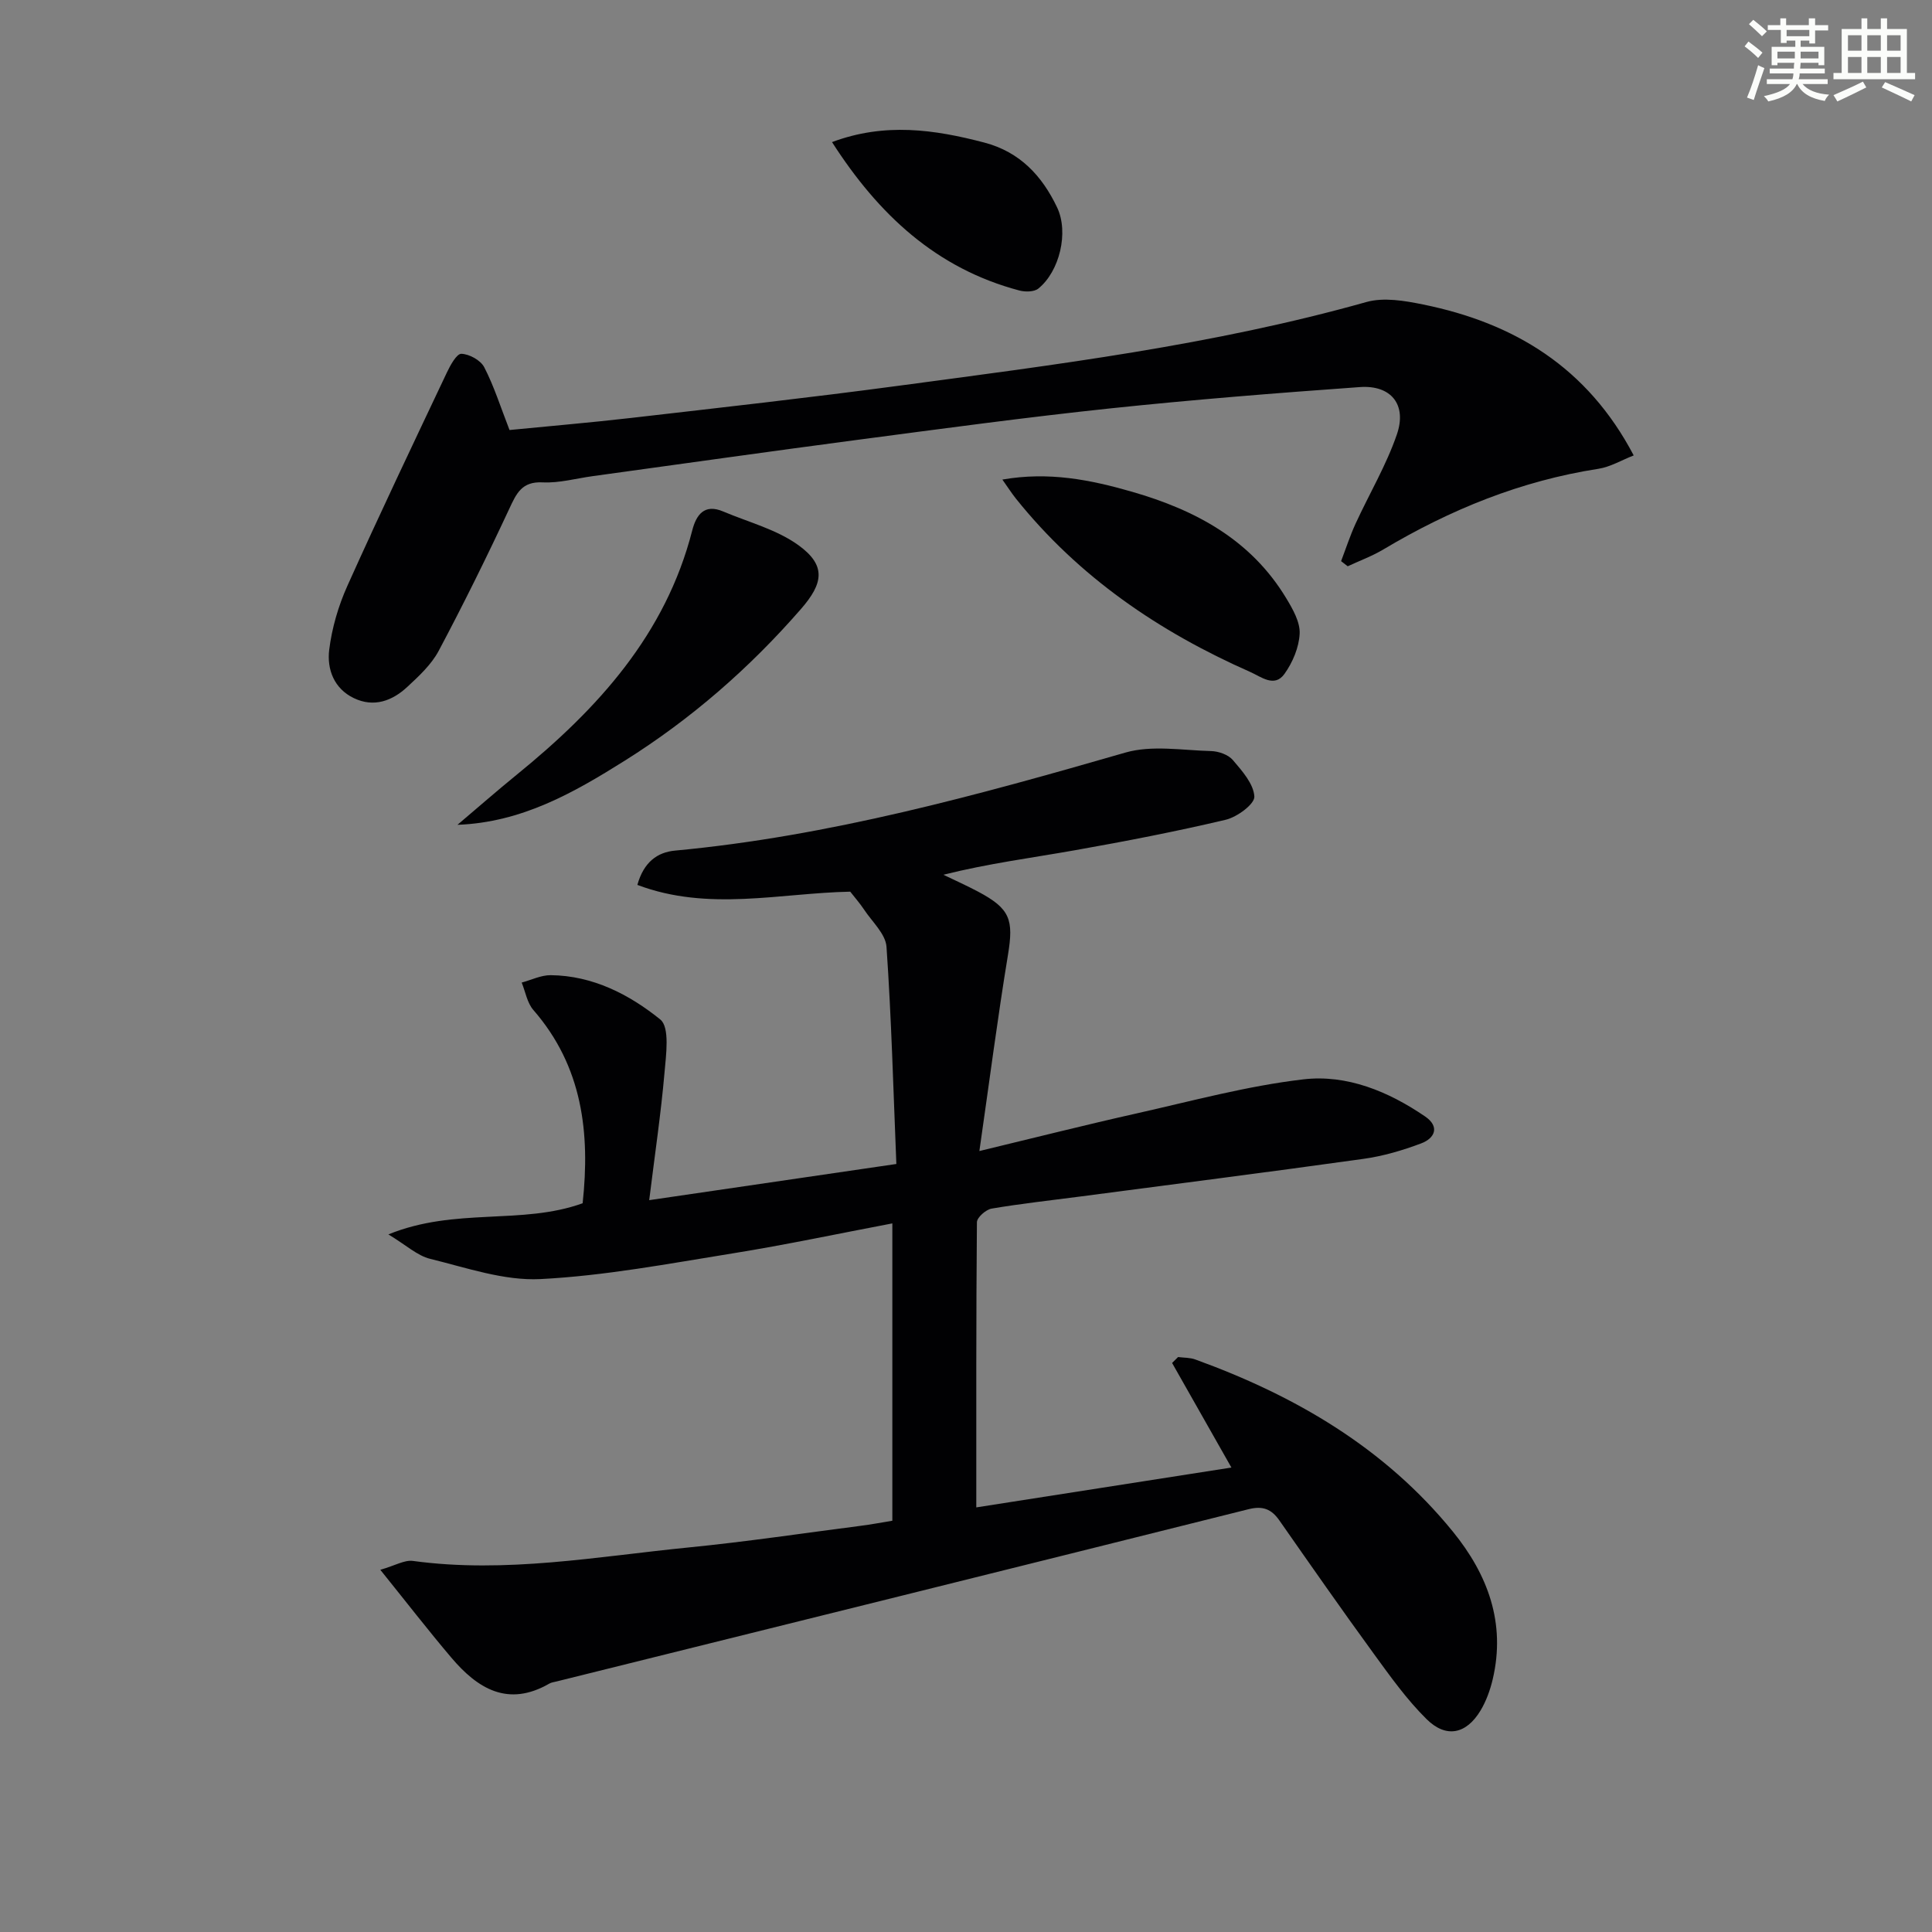
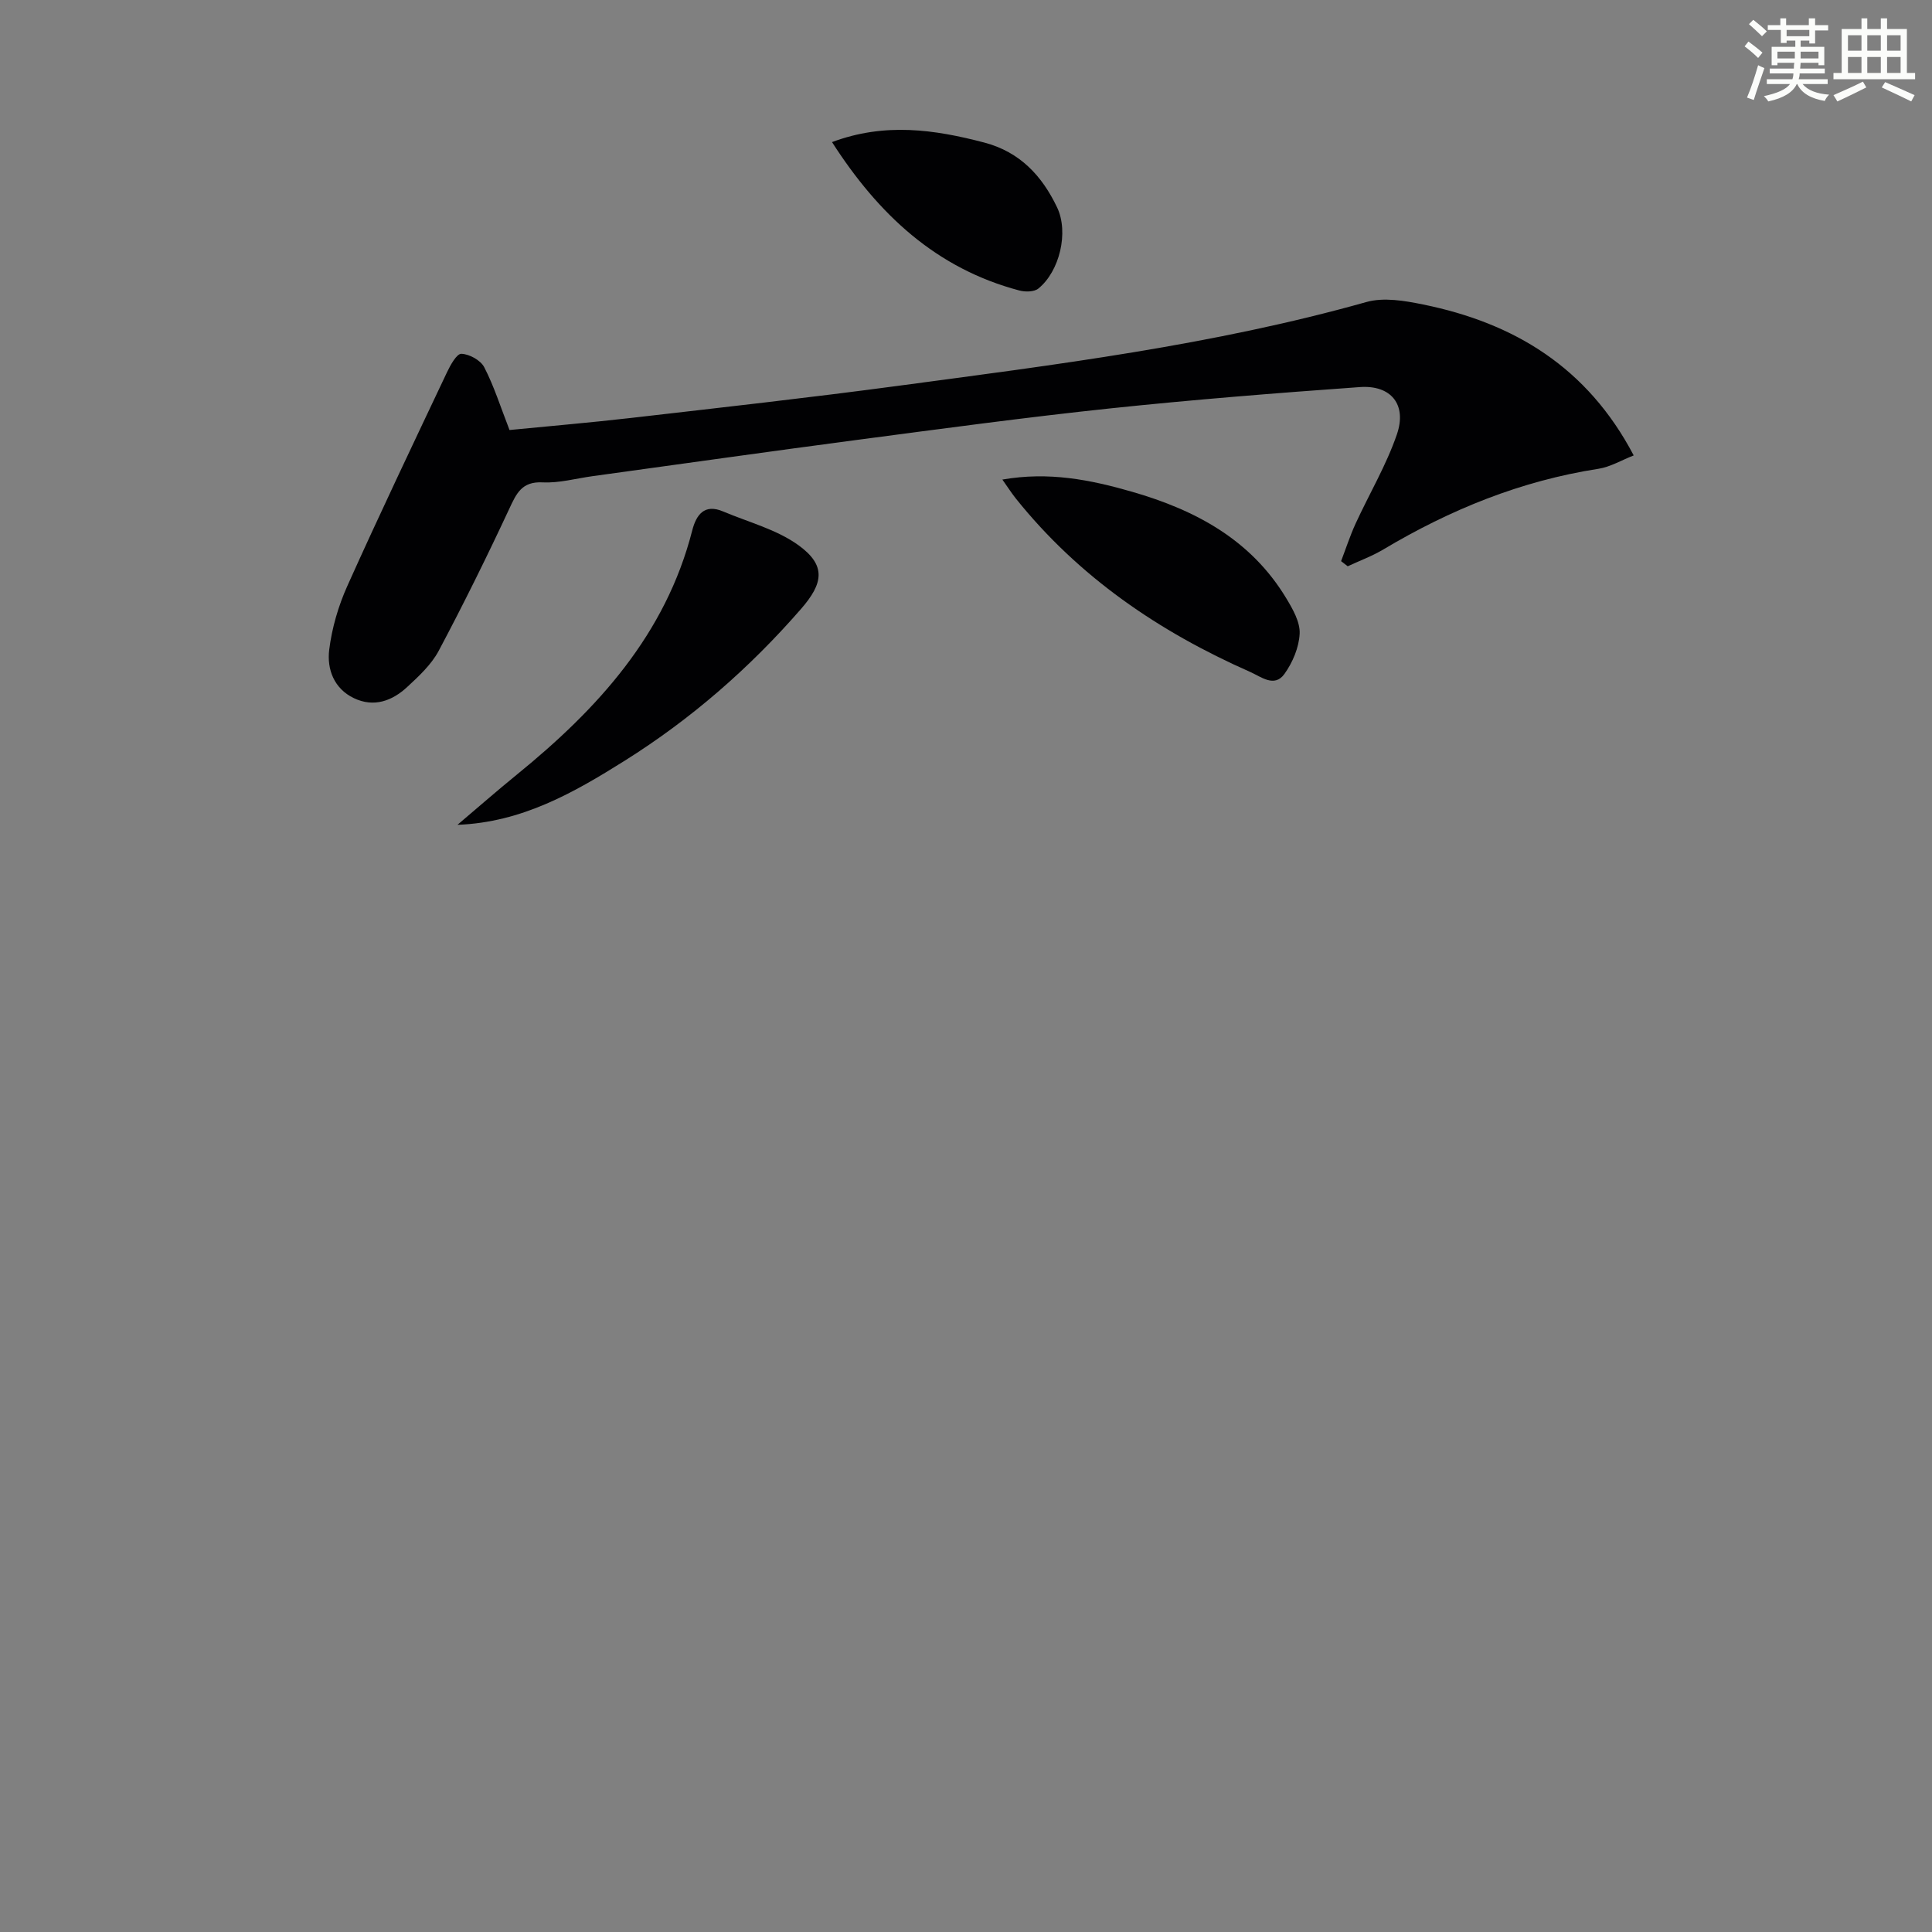
<svg xmlns="http://www.w3.org/2000/svg" enable-background="new 0 0 400 400" viewBox="0 0 400 400">
  <rect x="0" y="0" width="400" height="400" fill="#808080" stroke="none" />
  <g fill="#010103">
-     <path d="m202.13 312.09c17.17-2.68 34.69-5.42 52.82-8.25-4.29-7.57-8.29-14.61-12.28-21.65.41-.41.83-.82 1.24-1.23 1.2.16 2.47.1 3.58.51 20.69 7.5 39.21 18.3 53.3 35.62 7.25 8.91 11 18.94 8.26 30.59-.53 2.23-1.34 4.49-2.51 6.45-2.94 4.89-7.1 5.82-11.16 1.82-4.1-4.04-7.5-8.82-10.91-13.5-6.66-9.14-13.13-18.42-19.61-27.69-1.63-2.33-3.43-3.03-6.34-2.3-47.76 11.96-95.55 23.81-143.34 35.68-.48.12-1.01.18-1.43.42-8.57 4.95-14.87 1.06-20.33-5.39-4.79-5.65-9.33-11.52-14.68-18.16 3.1-.89 5.01-2.07 6.73-1.84 19.24 2.63 38.16-.91 57.14-2.79 11.9-1.18 23.74-2.95 35.6-4.48 2.13-.27 4.24-.67 6.54-1.05 0-20.45 0-40.71 0-61.56-11.22 2.13-22.07 4.44-33.01 6.2-13.24 2.13-26.51 4.65-39.85 5.33-7.53.38-15.3-2.35-22.83-4.19-2.66-.65-4.95-2.83-8.65-5.06 13.89-5.66 27.61-1.89 40.22-6.45 1.56-14.5.01-28.29-10.21-40.02-1.28-1.47-1.63-3.76-2.41-5.67 2.01-.54 4.02-1.55 6.02-1.53 8.7.09 16.27 4 22.67 9.17 2.01 1.62 1.2 7.34.87 11.11-.73 8.36-1.97 16.68-3.16 26.3 17.68-2.59 33.98-4.97 51.17-7.49-.63-15.45-1.02-30.23-2.04-44.97-.19-2.66-2.96-5.16-4.63-7.68-.89-1.34-1.96-2.55-2.88-3.73-14.57.29-29.35 4.16-44.07-1.4 1.32-4.73 4.14-6.76 7.78-7.1 31.93-2.98 62.61-11.46 93.27-20.3 5.49-1.58 11.8-.46 17.73-.31 1.55.04 3.56.74 4.51 1.86 1.92 2.25 4.31 4.94 4.45 7.56.08 1.55-3.56 4.24-5.92 4.8-10.32 2.44-20.76 4.46-31.21 6.31-8.96 1.59-17.99 2.75-27.25 5.08 2.38 1.15 4.8 2.23 7.14 3.47 6.72 3.56 7.43 5.82 6.22 13.17-2.15 13.06-3.84 26.2-5.91 40.56 11.97-2.88 22.19-5.47 32.47-7.77 11.49-2.58 22.95-5.71 34.6-7.07 9.02-1.06 17.63 2.5 25.21 7.68 3.08 2.1 2.04 4.51-.82 5.58-3.85 1.45-7.89 2.64-11.95 3.2-19.56 2.74-39.16 5.23-58.74 7.81-6.08.8-12.19 1.46-18.24 2.49-1.18.2-3.03 1.83-3.04 2.82-.17 19.45-.13 38.9-.13 59.04z" />
    <path d="m105.49 89.03c7.98-.79 16.54-1.51 25.07-2.49 18.47-2.13 36.96-4.19 55.39-6.66 32.56-4.36 65.18-8.41 96.95-17.35 3.59-1.01 7.92-.27 11.73.51 18.83 3.82 34.02 12.98 43.61 31.25-2.53.99-4.84 2.39-7.31 2.77-16.02 2.48-30.67 8.44-44.51 16.69-2.33 1.39-4.92 2.34-7.39 3.49-.46-.35-.92-.7-1.37-1.06.99-2.6 1.85-5.26 3.01-7.79 2.83-6.16 6.35-12.07 8.54-18.45 2.12-6.17-1.21-10.26-7.66-9.8-17.23 1.23-34.47 2.6-51.65 4.41-17.5 1.85-34.95 4.22-52.4 6.52-18.27 2.41-36.52 5-54.78 7.51-3.45.47-6.93 1.46-10.36 1.29-4.33-.22-5.43 2.27-6.94 5.51-4.62 9.91-9.47 19.73-14.6 29.38-1.52 2.85-4.1 5.24-6.52 7.48-3.11 2.88-6.89 4.28-11.02 2.31s-5.62-5.99-5.12-10.03c.56-4.5 1.89-9.06 3.75-13.2 6.65-14.81 13.64-29.47 20.59-44.15.72-1.53 2.04-3.95 3.02-3.92 1.65.05 4 1.34 4.74 2.79 2.03 3.93 3.36 8.19 5.23 12.99z" />
    <path d="m94.71 170.77c4.13-3.49 8.19-7.06 12.39-10.47 16.65-13.55 30.71-28.93 36.22-50.48.82-3.19 2.48-5.59 6.39-3.93 5.27 2.23 11.11 3.73 15.63 7.01 5.77 4.19 5.11 7.89.49 13.19-10.67 12.26-22.79 22.81-36.51 31.42-10.49 6.58-21.25 12.76-34.61 13.26z" />
    <path d="m207.53 99.29c9.59-1.68 18.21.03 26.87 2.53 13.18 3.8 24.62 9.95 31.92 22.07 1.34 2.22 2.87 4.9 2.76 7.29-.13 2.85-1.45 5.98-3.15 8.35-2.08 2.9-4.83.58-7.13-.43-18.83-8.31-35.46-19.64-48.45-35.85-.9-1.13-1.68-2.35-2.82-3.96z" />
    <path d="m172.26 29.42c10.91-4.09 21.18-2.62 31.54.1 7.38 1.94 11.96 6.91 15.06 13.42 2.46 5.16.52 13.26-3.89 16.81-.87.7-2.72.72-3.94.39-17.19-4.56-29.14-15.71-38.77-30.72z" />
  </g>
  <path d="m361.2 9.6.8-1c.9.7 1.9 1.4 2.9 2.3l-.9 1.1c-1-1-2-1.8-2.8-2.4zm.5 10.6c.9-2.1 1.6-4.3 2.3-6.7.4.2.8.4 1.3.6-.7 2.1-1.5 4.3-2.2 6.6zm.4-15.2.9-.9c1 .8 2 1.6 2.8 2.4l-1 1c-.9-.9-1.8-1.7-2.7-2.5zm12.5-1.2h1.2v1.4h2.7v1.1h-2.7v2.7h-1.2v-.6h-1.8v1.3h4.9v3.8h-1.2v-.5h-3.7c0 .4-.1.9-.1 1.2h5.1v1h-5.2c0 .5-.1.9-.2 1.2h6v1h-5.2c1.1 1.3 2.9 2 5.5 2.2-.4.4-.7.8-.9 1.3-2.9-.5-4.8-1.6-5.7-3.5h-.1c-.8 1.7-2.7 2.9-5.9 3.6-.2-.4-.6-.8-.9-1.1 2.8-.6 4.6-1.4 5.4-2.5h-4.8v-1h5.3c.1-.3.2-.7.2-1.2h-4.9v-1h5c0-.4 0-.8.1-1.2h-3.5v.5h-1.2v-3.8h4.9v-1.3h-1.8v.5h-1.2v-2.7h-2.7v-1h2.6v-1.4h1.2v1.4h4.7v-1.4zm-6.6 8.3h3.6c0-.4 0-.9 0-1.4h-3.6zm1.9-4.6h4.7v-1.3h-4.7zm6.6 3.2h-3.7v1.4h3.7z" fill="#fbfcfa" />
  <path d="m385.3 3.8h1.3v2.2h2.8v-2.2h1.3v2.2h4.1v9.1h1.7v1.3h-16.9v-1.3h1.7v-9.1h4.1v-2.2zm.4 13.1.7 1.2c-1.8.9-3.8 1.9-6 2.9-.2-.4-.5-.8-.8-1.3 2.3-1 4.3-1.9 6.1-2.8zm-3.1-6.4h2.8v-3.2h-2.8zm0 4.6h2.8v-3.3h-2.8zm4-4.6h2.8v-3.2h-2.8zm0 4.6h2.8v-3.3h-2.8zm3.7 1.9c2.1.9 4.1 1.8 6.1 2.7l-.7 1.3c-2.2-1.1-4.2-2-6.1-2.9zm3.2-9.7h-2.8v3.2h2.8zm-2.8 7.8h2.8v-3.3h-2.8z" fill="#fbfcfa" />
</svg>